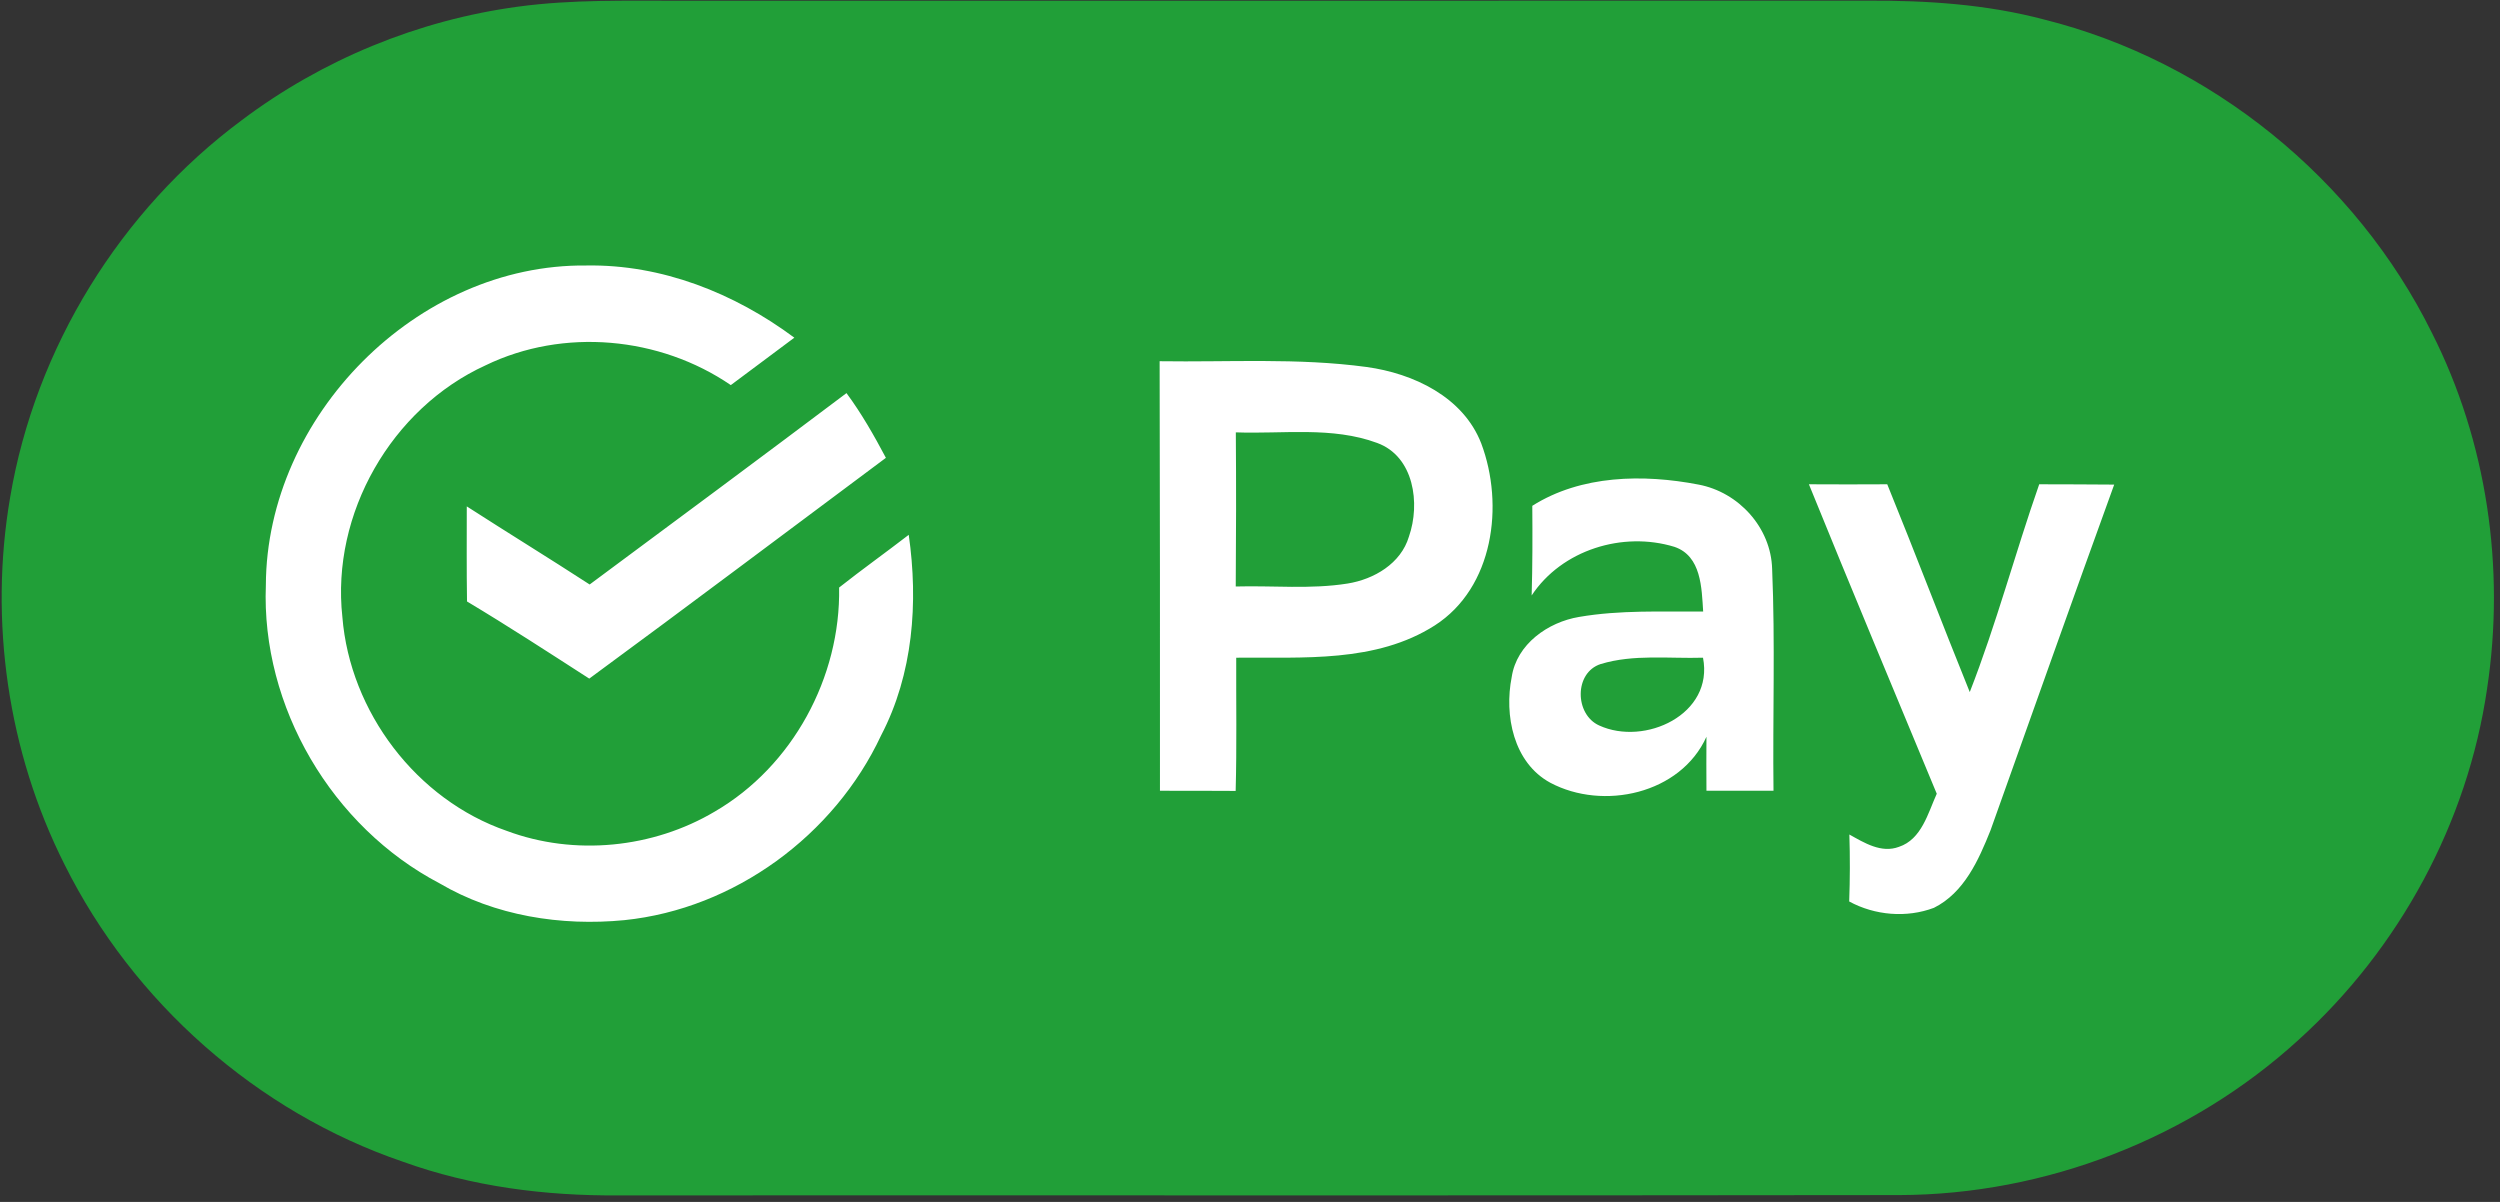
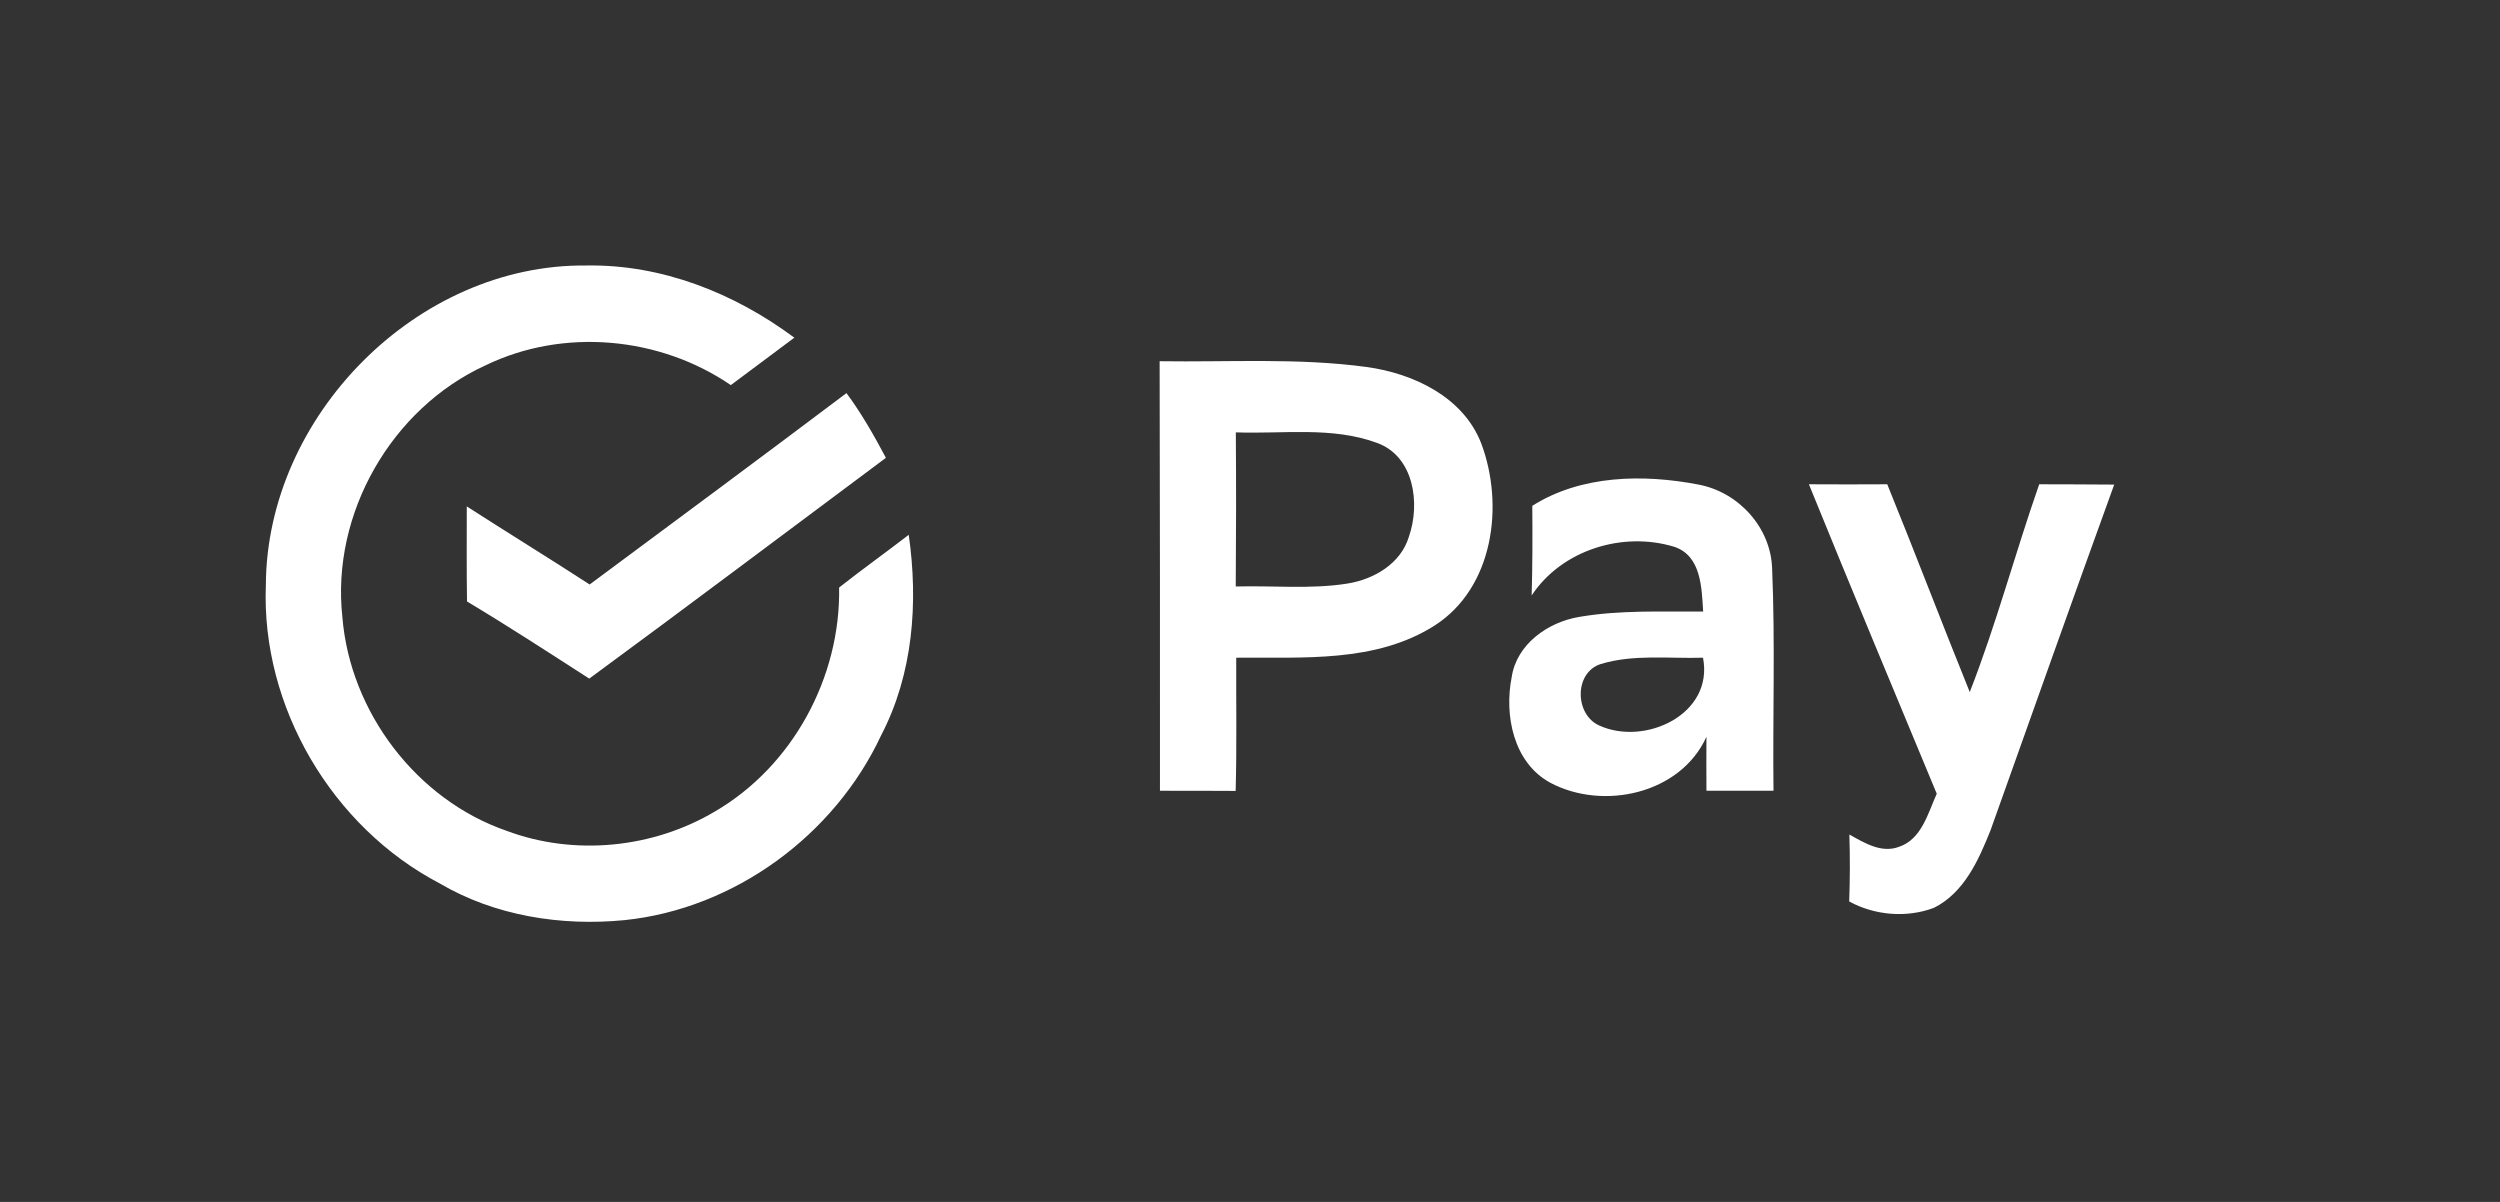
<svg xmlns="http://www.w3.org/2000/svg" viewBox="0 0 416 200" height="200" width="416" xml:space="preserve" id="svg2" version="1.1">
  <rect x="0" y="0" width="416" height="200" fill="#333333" stroke="none" />
  <defs id="defs6" />
  <g transform="matrix(1.333,0,0,-1.333,0,200)" id="g10">
    <g transform="scale(0.1)" id="g12">
-       <path id="path14" style="fill:#219f38;fill-opacity:1;fill-rule:nonzero;stroke:none" d="m 646.574,1492.05 c 67.703,9.2 136.305,7.3 204.5,7.4 493.406,0.1 986.906,-0.1 1480.306,0.1 73.9,0.3 148.4,-4.5 220.1,-23.5 208,-51.9 389.4,-199.1 484.3,-391.2 68.8,-135.901 91.7,-293.702 68.9,-444.002 C 3080.38,473.25 2994.88,315.949 2869.58,202.551 2734.78,79.348 2553.58,9.051 2370.98,8.551 1837.98,7.75 1304.98,8.449 772.078,8.148 680.777,7.449 588.875,19.148 502.773,50.25 320.68,112.348 166.078,249.25 80.481,421.348 9.68,561.949 -13.922,725.148 12.773,880.148 44.277,1066.15 150.273,1237.85 301.68,1350.25 c 100.398,75.6 220.3,125 344.894,141.8" />
      <path id="path16" style="fill:#ffffff;fill-opacity:1;fill-rule:nonzero;stroke:none" d="m 1998.18,671.449 c 41.2,12.5 85.3,6.602 127.7,7.899 13.8,-70.899 -72.9,-110.598 -129.6,-84.598 -30.7,13.801 -31.4,66 1.9,76.699 z m -455.5,289.199 c 58.6,-2.199 120.2,7.602 176.4,-13.199 46.2,-16.801 54.1,-75.801 39.7,-116.898 -10,-33.703 -43.6,-53.301 -76.5,-58.602 -46.2,-7.398 -93.2,-2.398 -139.7,-3.699 0.5,64.098 0.6,128.301 0.1,192.398 z m 715.4,-64.8 c 52.4,-129.098 106.2,-257.598 159.6,-386.297 -11,-24.301 -18.9,-56.903 -47.2,-66.301 -22,-8.301 -43.4,5.098 -61.9,15.398 0.9,-27.898 0.8,-55.8 -0.2,-83.597 32,-17.403 71.7,-20.801 105.8,-7.903 37.7,18.801 55.8,59.7 70.6,96.7 51.4,143.902 102.3,288 154.4,431.601 -31.2,0.301 -62.4,0.301 -93.6,0.399 -30.1,-86 -53.5,-174.5 -86.7,-259.399 -34.9,86.199 -67.9,173.199 -103,259.399 -32.6,-0.2 -65.2,-0.2 -97.8,0 z m -345.3,-26.899 c 0.3,-37.301 0.3,-74.601 -0.8,-111.898 37.7,57 113.9,80.398 178.2,60.699 33.7,-11.402 34,-51.402 35.9,-80.801 -51.6,-0.301 -103.8,2.102 -154.9,-6.699 -38.8,-6.5 -77.9,-33.902 -84.1,-75 -9.5,-47.699 2.1,-107 48.2,-132 65.9,-35 162.6,-14.102 194.9,57.398 -0.2,-22.5 -0.1,-44.898 0,-67.398 27.9,-0.102 55.8,-0.102 83.7,0 -1.1,92.301 2.2,184.699 -1.7,276.898 -1.4,51.602 -41.7,95.801 -91.8,105.301 -68.9,13.301 -146.6,12.102 -207.6,-26.5 z m -856.1,140.701 C 950.18,929.449 843.078,850.148 736.078,770.75 c -50.805,33 -102.5,64.699 -153.402,97.5 0,-39.602 -0.301,-79.199 0.304,-118.699 51.598,-30.903 102,-63.703 152.594,-96.301 124.004,91.098 246.903,183.699 370.306,275.598 -14.8,27.902 -30.4,55.398 -49.2,80.802 z m 390.9,39.8 c 0.3,-178.802 0.6,-357.501 0.4,-536.2 31.5,0 63,0 94.5,-0.199 1.5,55.398 0.5,110.898 0.7,166.297 83.4,0.8 174.3,-6.7 247.9,40.3 73.5,47.301 86.8,150.301 58,227.102 -22.5,58.2 -84.8,87.5 -143.2,95.5 -85.6,11.6 -172.2,5.9 -258.3,7.2 z M 331.875,769.949 c -5.996,-151.801 82.605,-302 216.898,-372.301 69.004,-40.597 151.707,-53.597 230.704,-45.898 137.296,14.098 262.203,106 320.403,230.598 40,76.601 46.6,165.902 34.5,250.402 -28.8,-22.199 -58.4,-43.301 -86.9,-65.801 2,-112 -58.003,-223.101 -155.105,-279.601 -77.301,-45.899 -175.297,-55.7 -259.699,-24.2 -112.797,38.903 -195.797,148.602 -205.297,267.102 -14.102,128.699 61.195,260.398 178.801,314.1 97.195,47.1 217.3,36 306.097,-24.7 26.602,19.6 52.801,39.6 79.301,59.2 -74.805,55.6 -165.398,91.7 -259.598,90.1 -211.8,2.3 -399.3,-188.403 -400.105,-399.001" />
    </g>
  </g>
</svg>